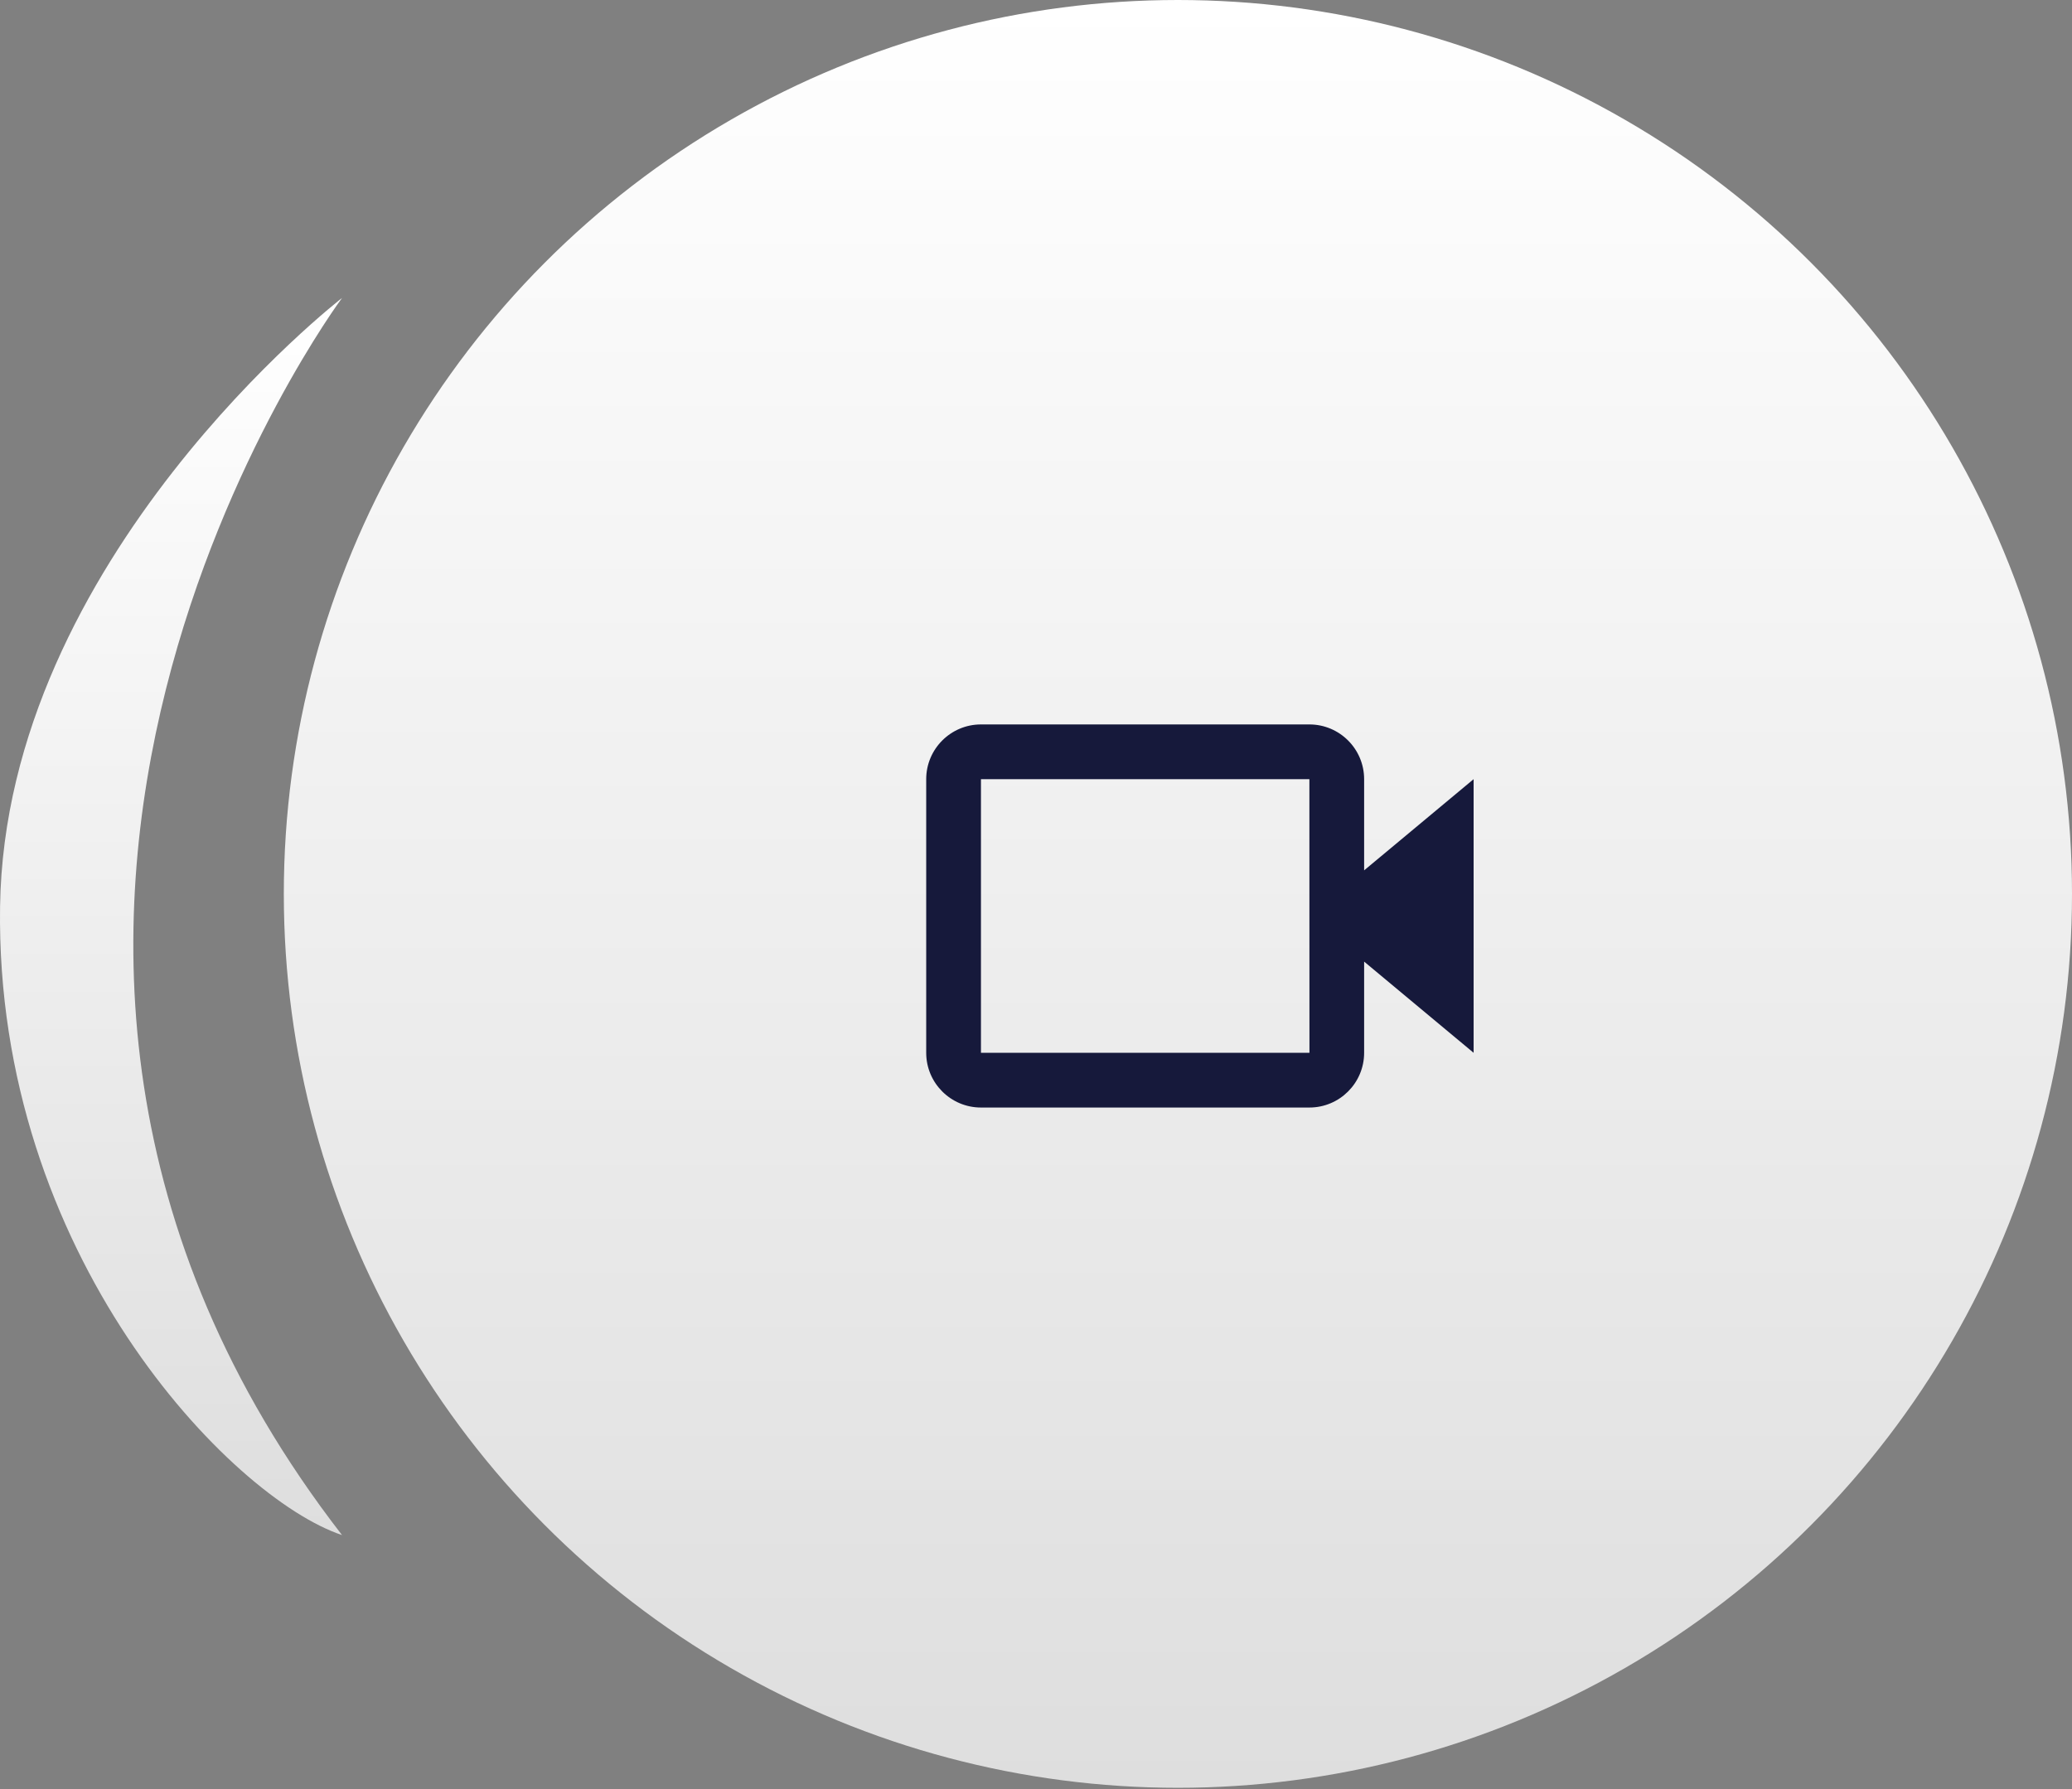
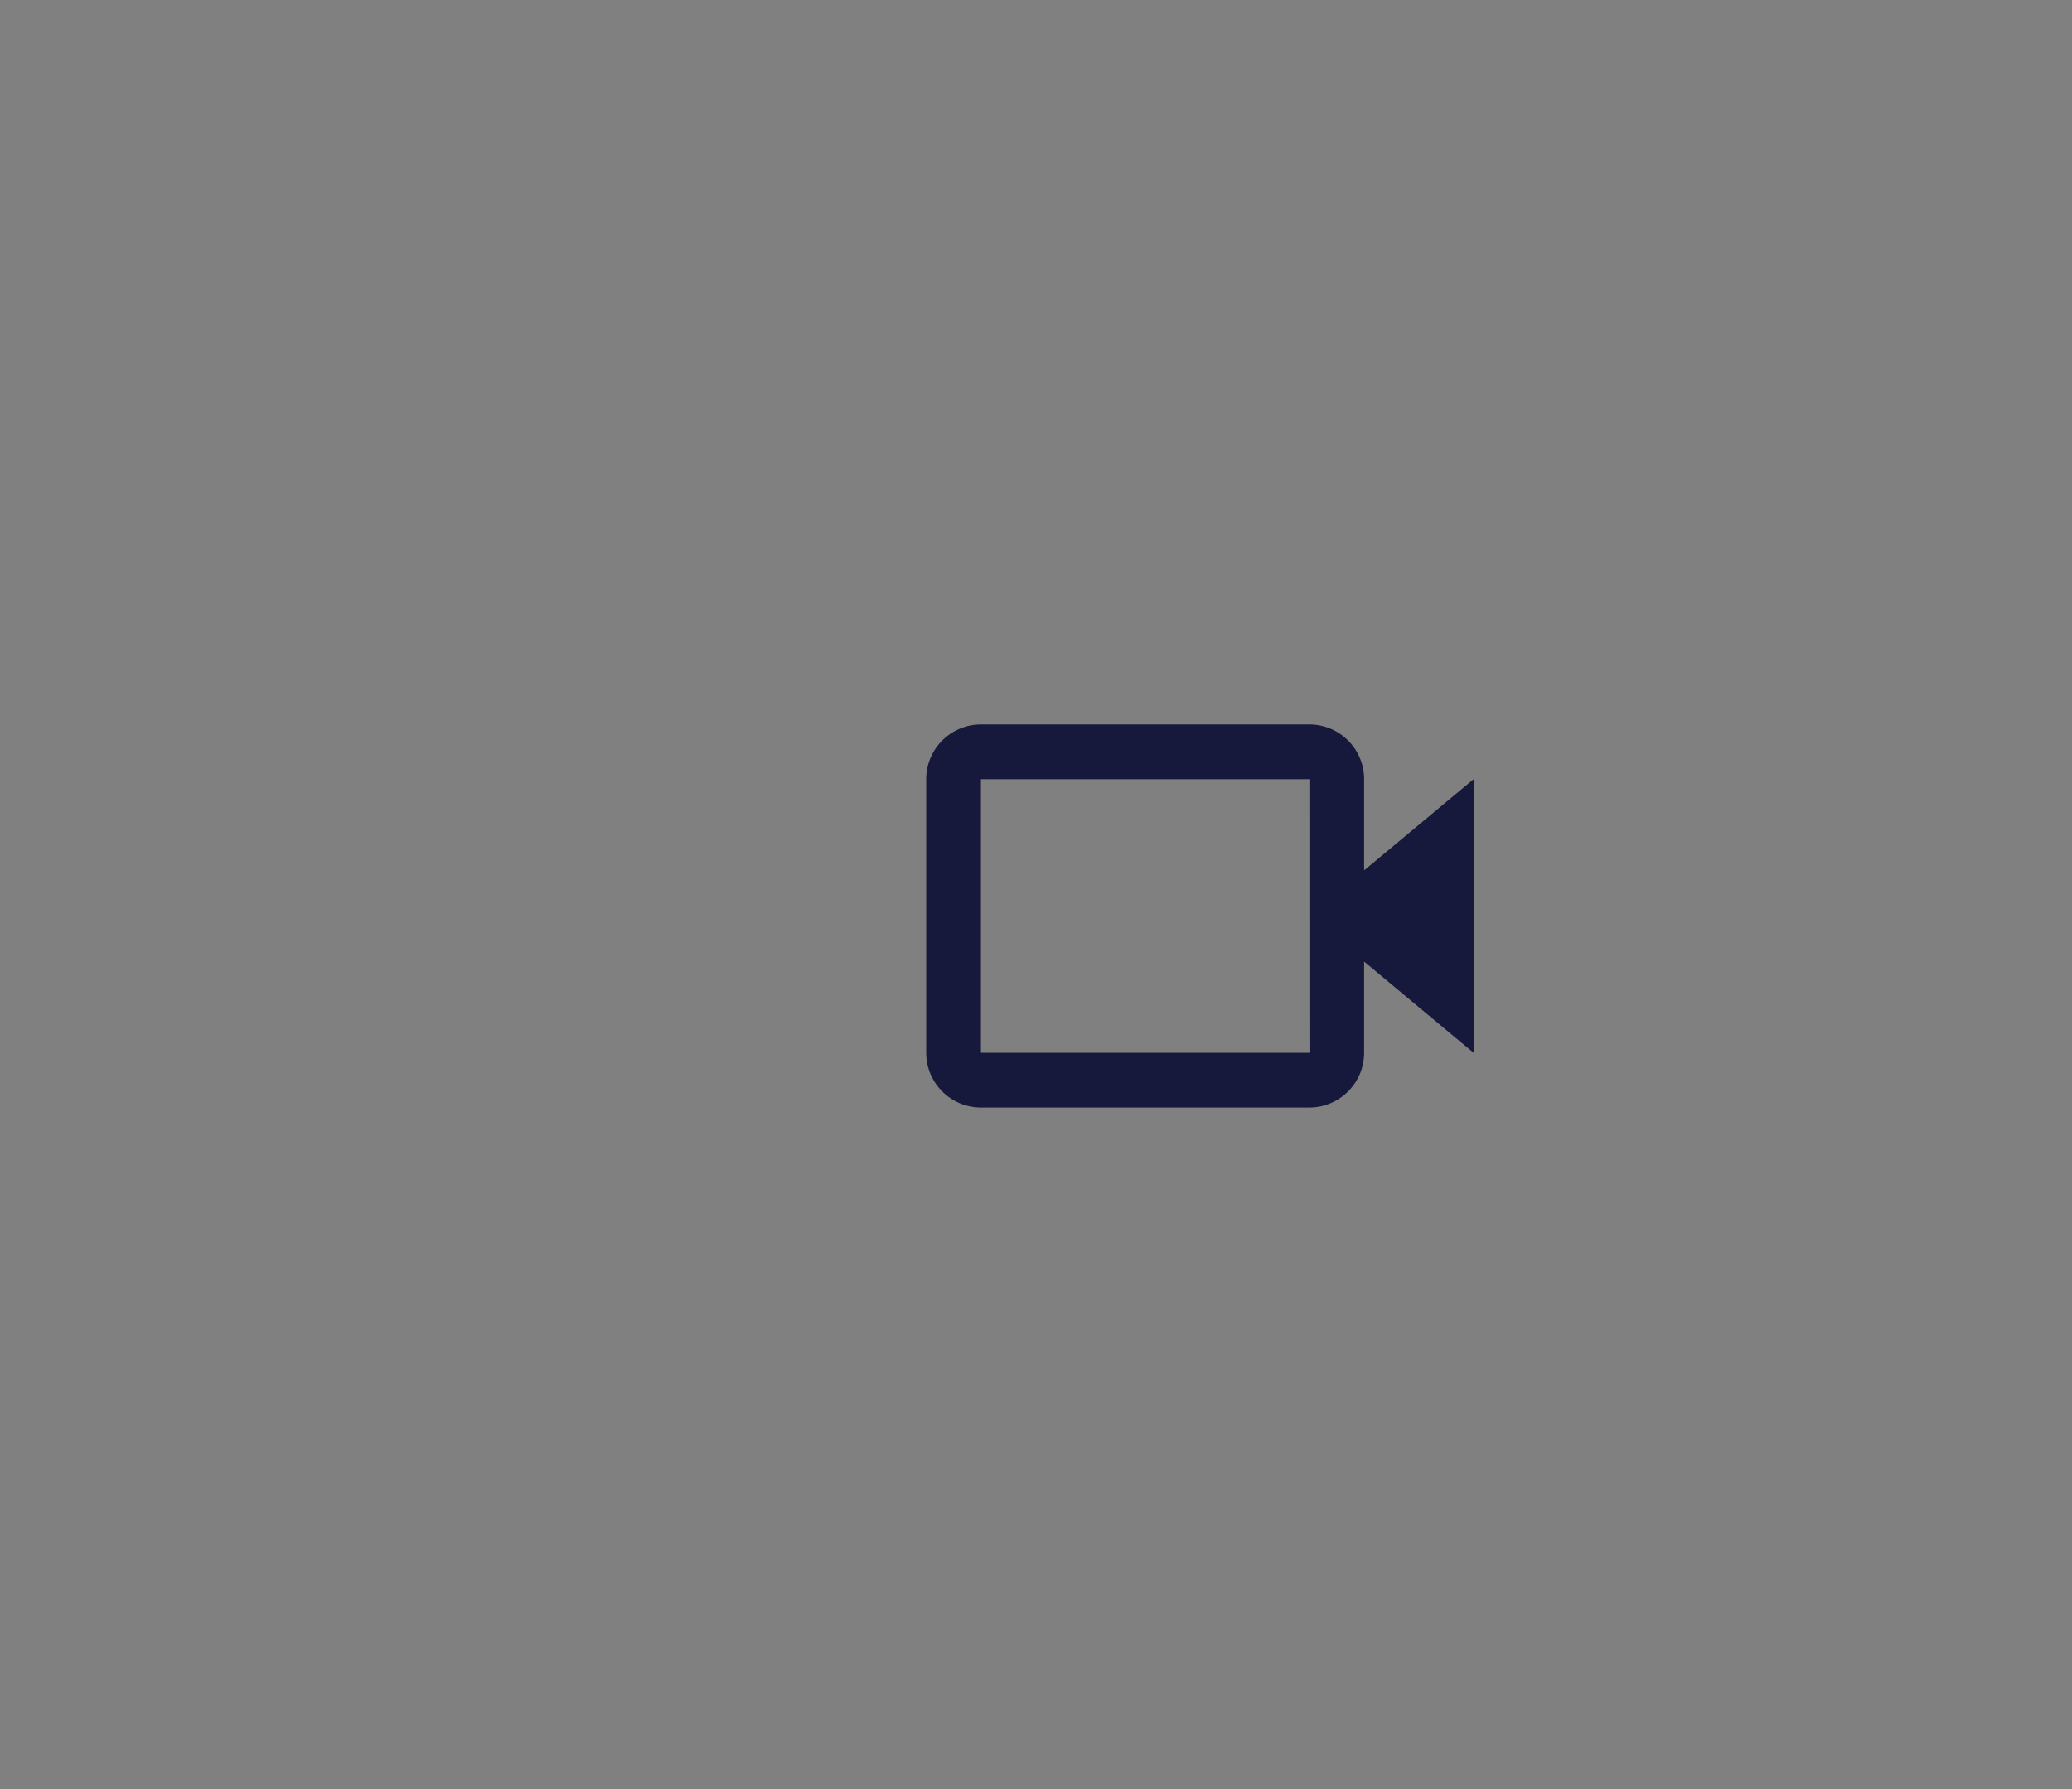
<svg xmlns="http://www.w3.org/2000/svg" width="88" height="76" viewBox="0 0 88 76" fill="none">
  <rect x="0" y="0" width="88" height="76" fill="#808080" stroke="none" />
-   <path d="M14.526 65.21C-5.417 39.459 14.526 12.658 14.526 12.658C14.526 12.658 0.216 23.722 0.003 38.511C-0.209 53.299 9.802 63.633 14.526 65.21Z" fill="url(#paint0_linear)" />
-   <circle cx="50.027" cy="37.973" r="37.973" fill="url(#paint1_linear)" />
  <path d="M57.936 33.099C57.936 31.817 56.894 30.774 55.611 30.774H41.662C40.38 30.774 39.337 31.817 39.337 33.099V44.723C39.337 46.005 40.38 47.048 41.662 47.048H55.611C56.894 47.048 57.936 46.005 57.936 44.723V40.849L62.586 44.723V33.099L57.936 36.973V33.099ZM55.614 44.723H41.662V33.099H55.611L55.612 38.91L55.611 38.911L55.612 38.912L55.614 44.723V44.723Z" fill="#16193B" />
  <defs>
    <linearGradient id="paint0_linear" x1="7.263" y1="12.658" x2="7.263" y2="65.21" gradientUnits="userSpaceOnUse">
      <stop stop-color="white" />
      <stop offset="1" stop-color="#DEDEDE" />
    </linearGradient>
    <linearGradient id="paint1_linear" x1="50.027" y1="0" x2="50.027" y2="75.945" gradientUnits="userSpaceOnUse">
      <stop stop-color="white" />
      <stop offset="1" stop-color="#DEDEDE" />
    </linearGradient>
  </defs>
</svg>